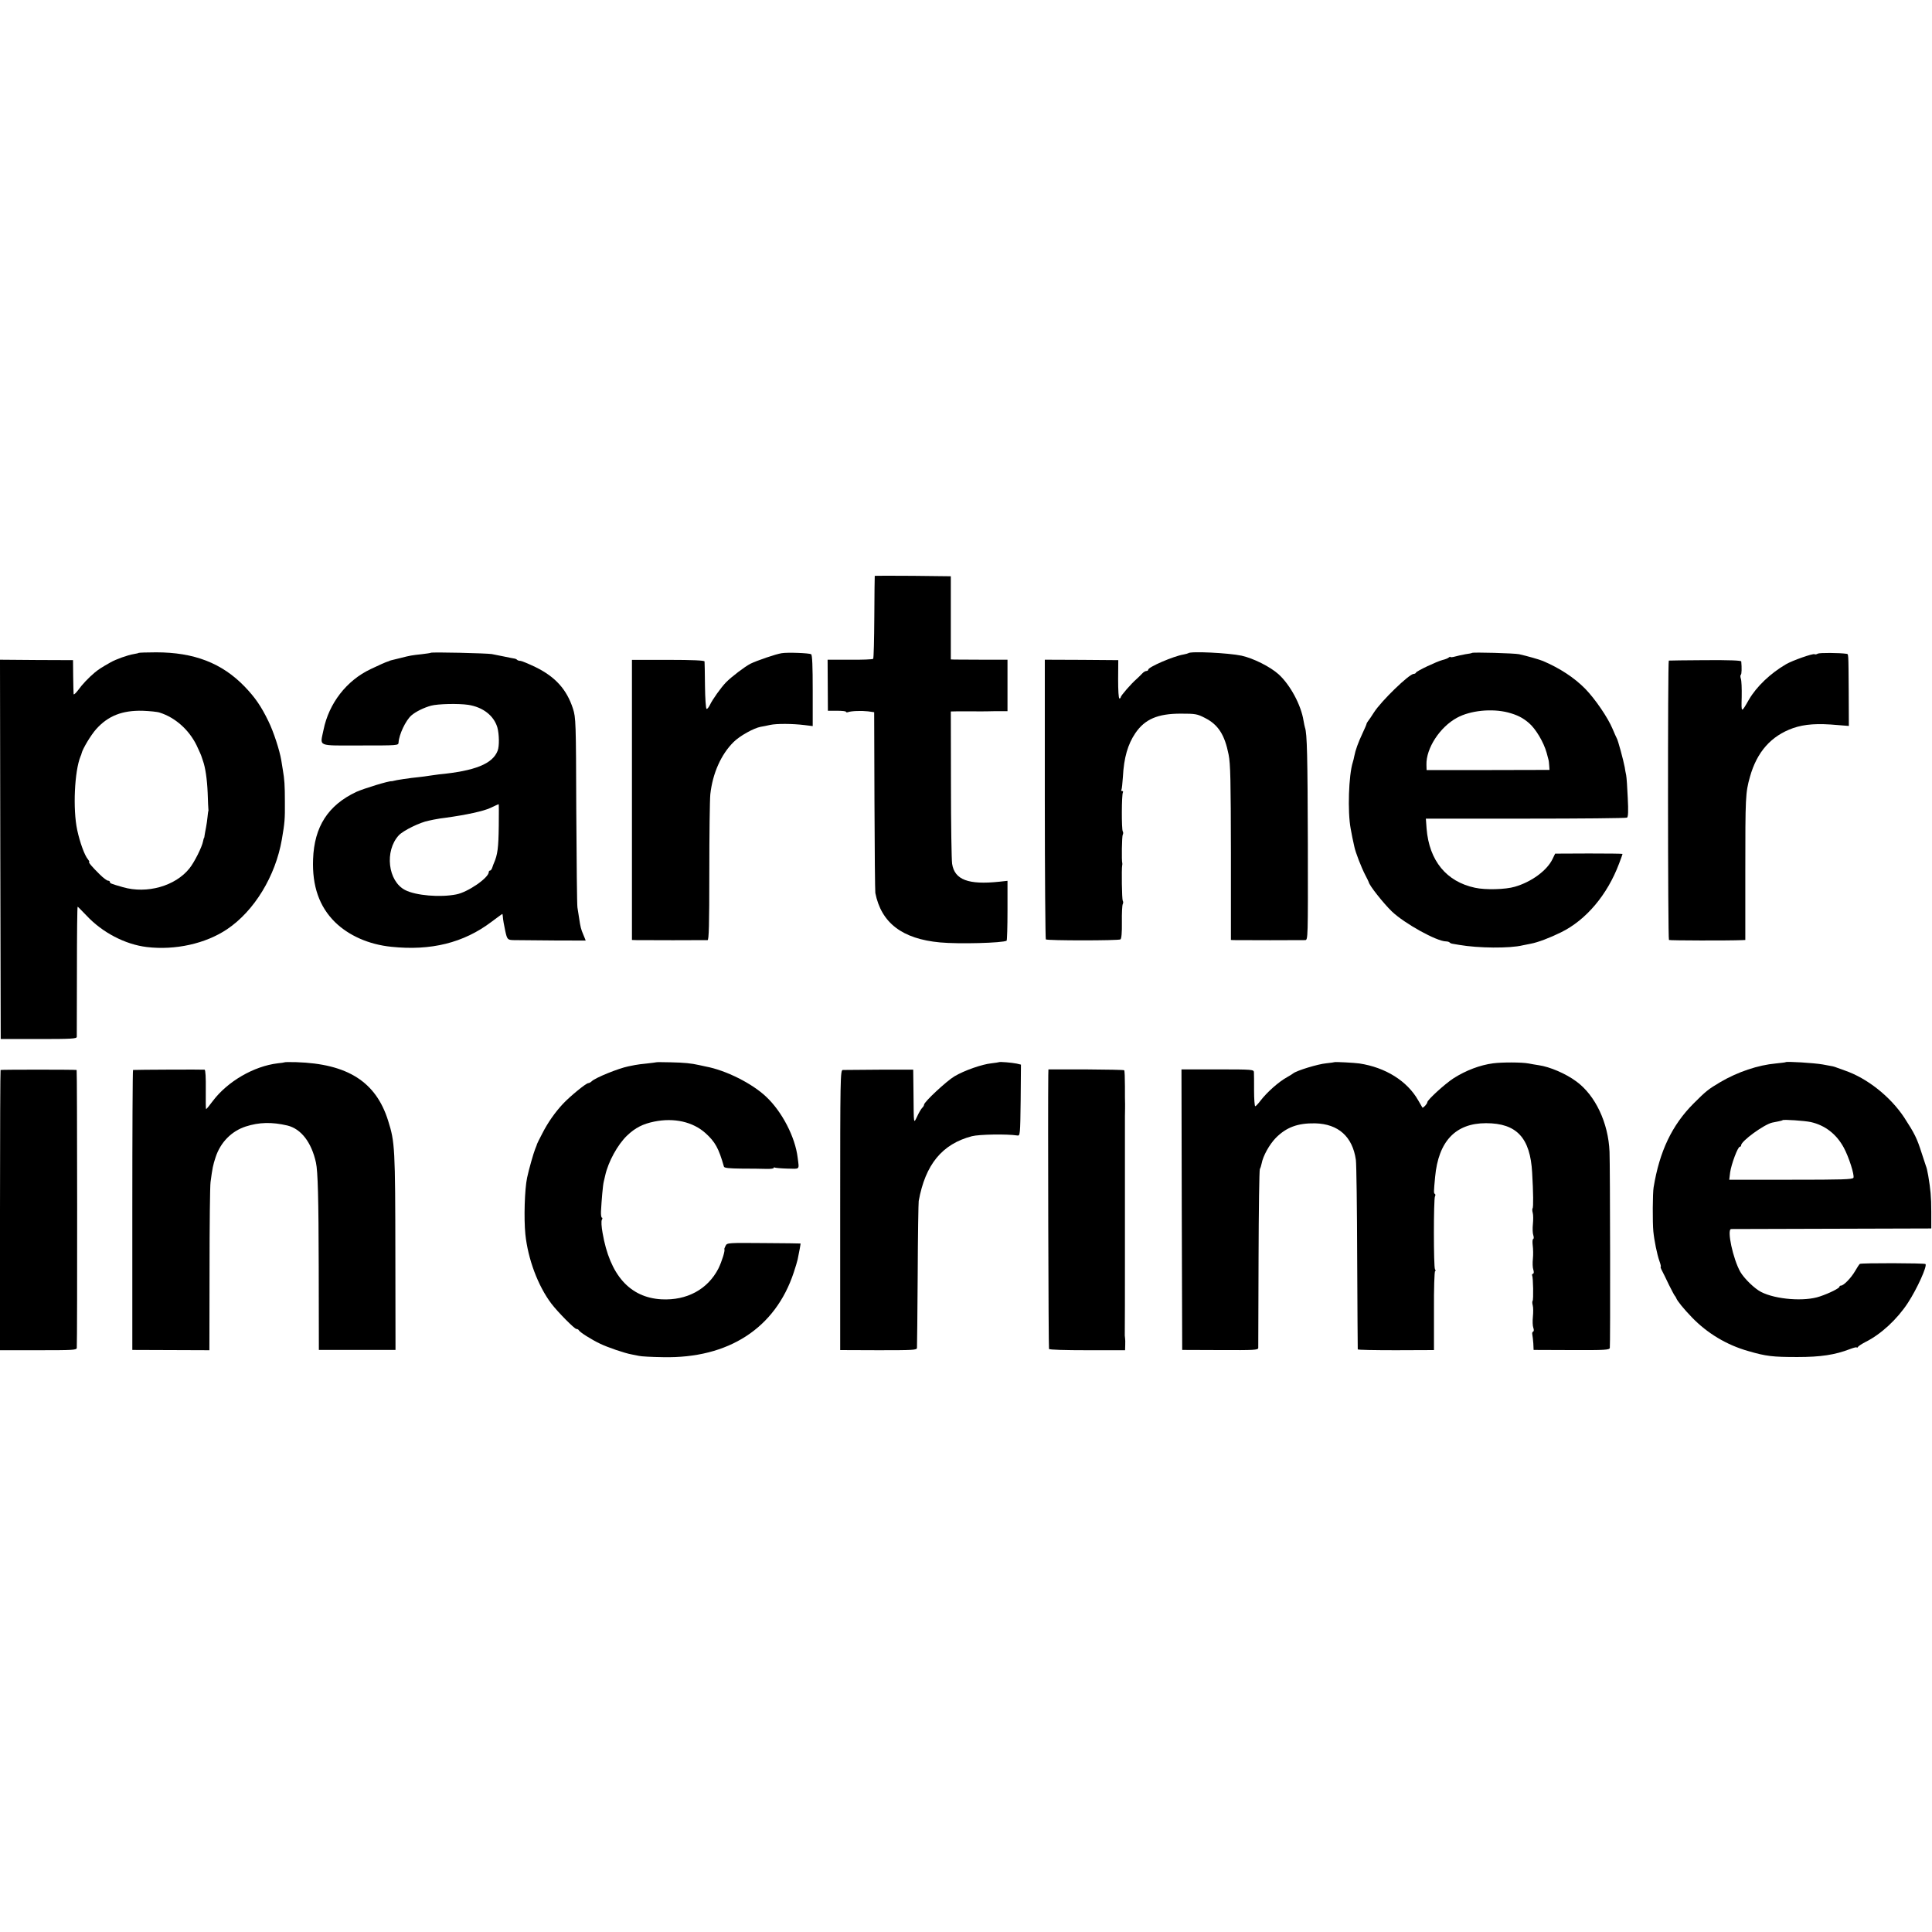
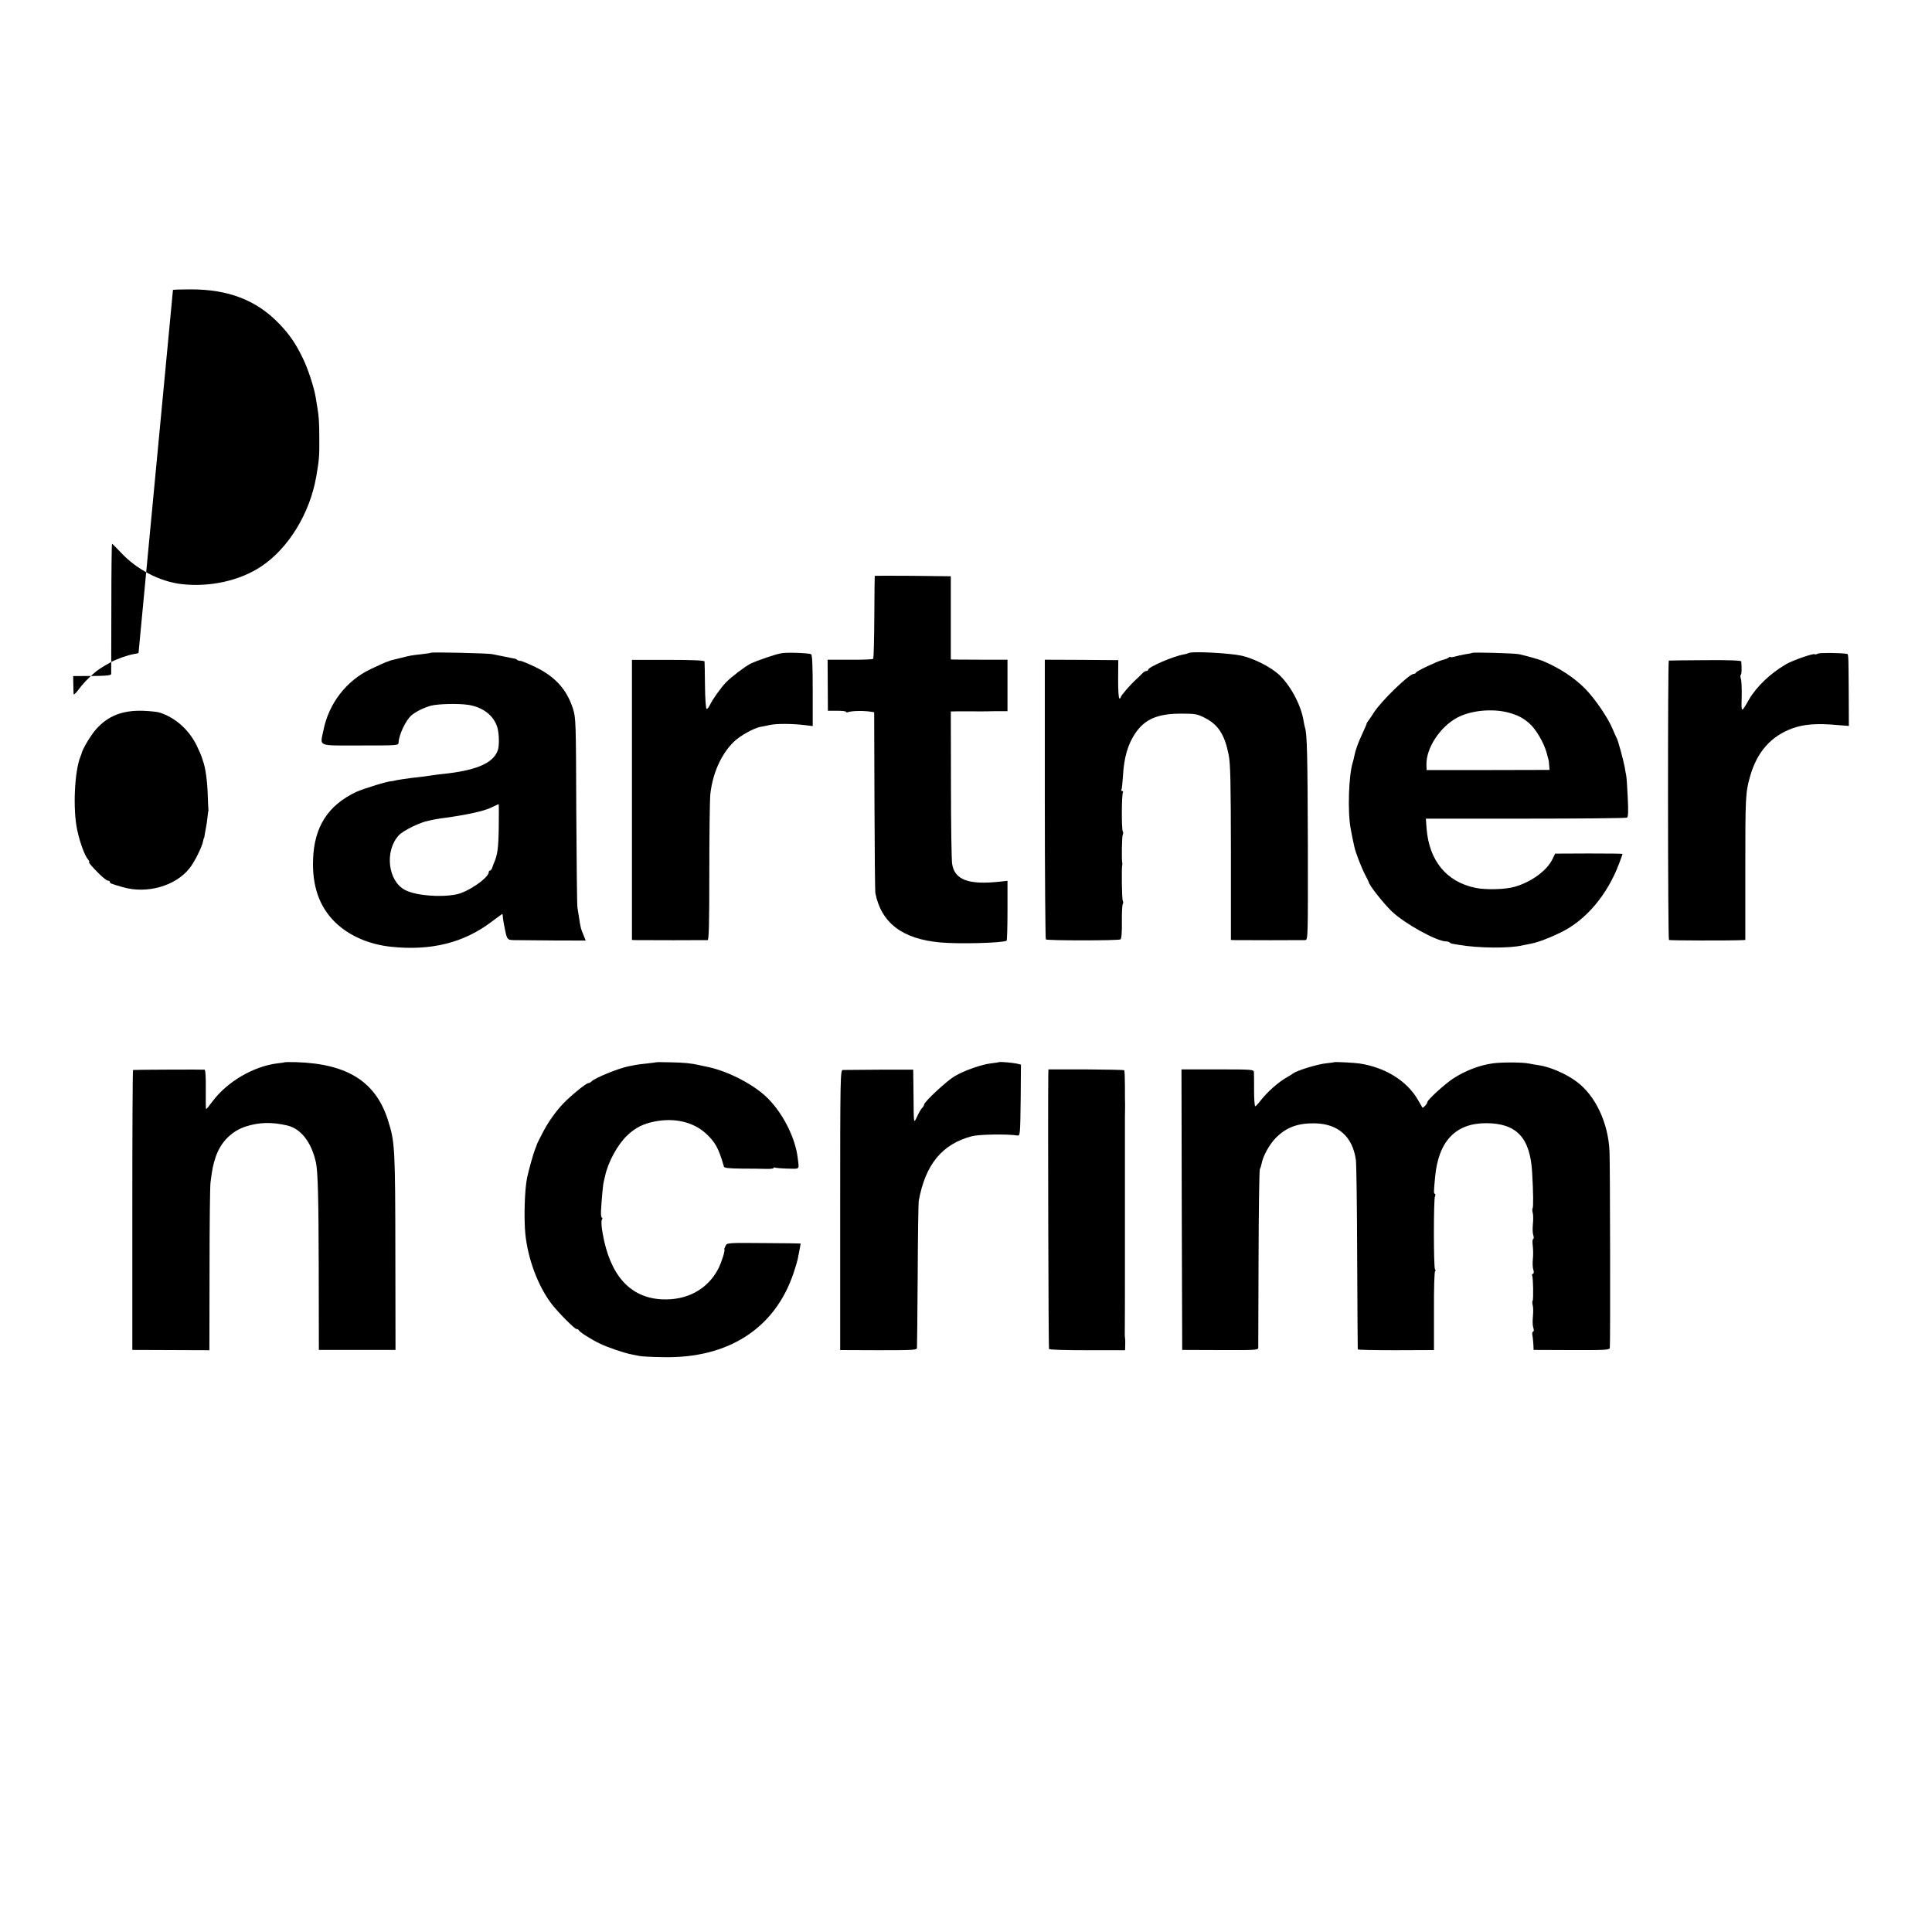
<svg xmlns="http://www.w3.org/2000/svg" version="1.0" width="1336pt" height="1336pt" viewBox="0 0 1336 1336" preserveAspectRatio="xMidYMid meet">
  <g transform="translate(0,1336) scale(0.1,-0.1)" fill="#000000" stroke="none">
    <path d="M6049 9378 c-1 -2 -2 -130 -3 -285 -1 -155 -4 -285 -8 -289 -4 -4 -77 -7 -161 -6 l-154 0 1 -177 1 -176 63 0 c34 0 62 -3 62 -7 0 -4 6 -5 13 -3 22 9 96 11 139 6 l43 -6 2 -615 c1 -338 4 -624 6 -635 41 -207 186 -318 448 -342 128 -12 434 -4 460 12 3 3 6 97 6 209 l0 205 -55 -6 c-216 -23 -311 13 -328 124 -4 26 -8 274 -8 551 l-1 502 45 1 c25 0 72 0 105 0 33 -1 78 0 100 0 22 1 63 1 91 1 l51 0 0 178 0 178 -171 0 c-94 0 -182 1 -196 1 l-25 1 0 288 0 287 -262 3 c-145 1 -264 1 -264 0z" />
-     <path d="M958 8845 c-1 -2 -16 -5 -33 -8 -42 -7 -121 -35 -160 -57 -67 -38 -79 -46 -109 -70 -45 -38 -86 -81 -117 -124 -16 -21 -30 -33 -30 -25 -1 8 -2 64 -3 124 l-1 110 -253 1 -252 2 2 -1312 3 -1311 263 0 c227 0 262 2 263 15 0 8 1 214 1 458 0 243 2 442 5 442 2 0 29 -28 61 -61 109 -117 267 -200 418 -218 195 -23 405 23 554 123 188 126 335 367 379 621 20 116 22 141 21 260 0 116 -3 156 -14 220 -3 17 -8 47 -11 68 -11 67 -53 197 -89 270 -50 103 -91 163 -165 240 -157 162 -349 236 -611 236 -65 0 -120 -2 -122 -4z m147 -413 c107 -34 201 -118 254 -225 18 -38 34 -74 35 -80 2 -7 6 -19 9 -27 17 -46 29 -128 33 -222 2 -59 4 -111 5 -115 1 -4 1 -10 -1 -13 -1 -3 -3 -21 -5 -40 -2 -19 -6 -51 -10 -70 -4 -19 -8 -44 -10 -55 -1 -11 -3 -20 -4 -20 -2 0 -4 -10 -7 -23 -7 -39 -60 -145 -94 -187 -97 -122 -293 -178 -460 -130 -87 25 -90 27 -90 36 0 5 -6 9 -13 9 -7 0 -33 19 -57 43 -51 50 -83 87 -73 87 3 0 -1 8 -9 18 -23 26 -56 118 -74 202 -31 144 -19 408 23 510 4 8 7 17 7 20 8 33 65 128 102 169 82 91 179 129 319 126 50 -2 104 -7 120 -13z" />
+     <path d="M958 8845 c-1 -2 -16 -5 -33 -8 -42 -7 -121 -35 -160 -57 -67 -38 -79 -46 -109 -70 -45 -38 -86 -81 -117 -124 -16 -21 -30 -33 -30 -25 -1 8 -2 64 -3 124 c227 0 262 2 263 15 0 8 1 214 1 458 0 243 2 442 5 442 2 0 29 -28 61 -61 109 -117 267 -200 418 -218 195 -23 405 23 554 123 188 126 335 367 379 621 20 116 22 141 21 260 0 116 -3 156 -14 220 -3 17 -8 47 -11 68 -11 67 -53 197 -89 270 -50 103 -91 163 -165 240 -157 162 -349 236 -611 236 -65 0 -120 -2 -122 -4z m147 -413 c107 -34 201 -118 254 -225 18 -38 34 -74 35 -80 2 -7 6 -19 9 -27 17 -46 29 -128 33 -222 2 -59 4 -111 5 -115 1 -4 1 -10 -1 -13 -1 -3 -3 -21 -5 -40 -2 -19 -6 -51 -10 -70 -4 -19 -8 -44 -10 -55 -1 -11 -3 -20 -4 -20 -2 0 -4 -10 -7 -23 -7 -39 -60 -145 -94 -187 -97 -122 -293 -178 -460 -130 -87 25 -90 27 -90 36 0 5 -6 9 -13 9 -7 0 -33 19 -57 43 -51 50 -83 87 -73 87 3 0 -1 8 -9 18 -23 26 -56 118 -74 202 -31 144 -19 408 23 510 4 8 7 17 7 20 8 33 65 128 102 169 82 91 179 129 319 126 50 -2 104 -7 120 -13z" />
    <path d="M2979 8846 c-2 -2 -31 -6 -64 -10 -66 -7 -79 -9 -145 -26 -69 -17 -75 -18 -77 -20 -2 -2 -6 -3 -10 -4 -12 -3 -62 -25 -120 -53 -167 -79 -289 -237 -326 -421 -24 -118 -49 -107 254 -107 259 0 264 0 265 20 3 55 49 153 89 188 30 26 85 53 135 67 48 13 190 16 258 6 102 -16 176 -74 201 -155 13 -46 15 -131 2 -163 -35 -90 -156 -139 -406 -163 -16 -2 -46 -6 -65 -9 -19 -3 -53 -8 -75 -10 -55 -5 -162 -21 -175 -26 -3 -1 -8 -2 -11 -2 -19 3 -194 -51 -245 -74 -195 -92 -291 -240 -299 -466 -7 -185 43 -327 151 -434 96 -94 234 -155 389 -171 275 -29 501 27 693 172 40 30 74 55 76 55 1 0 2 -8 3 -17 1 -20 9 -65 17 -101 13 -59 16 -62 59 -63 129 -2 497 -4 497 -3 0 1 -7 19 -16 40 -17 40 -20 52 -30 119 -3 22 -8 54 -11 70 -3 17 -6 318 -8 670 -2 618 -3 642 -23 705 -43 132 -121 219 -257 286 -50 24 -98 44 -106 44 -9 0 -19 3 -23 7 -3 4 -12 8 -19 9 -7 1 -39 7 -71 14 -33 7 -71 14 -85 17 -35 6 -416 15 -422 9z m470 -1198 c-2 -153 -8 -198 -34 -258 -2 -3 -6 -15 -10 -27 -4 -13 -11 -23 -16 -23 -5 0 -9 -5 -9 -10 0 -40 -145 -140 -225 -155 -111 -22 -279 -8 -353 30 -120 61 -144 271 -44 379 31 33 147 90 207 101 22 5 47 10 55 11 8 2 35 6 60 9 146 20 264 46 311 68 30 14 55 26 57 26 2 1 2 -68 1 -151z" />
    <path d="M5405 8843 c-40 -6 -171 -51 -216 -73 -40 -21 -131 -90 -169 -129 -34 -35 -94 -119 -111 -156 -8 -16 -18 -29 -23 -27 -5 1 -10 73 -11 160 -1 86 -2 162 -3 168 -1 7 -81 11 -252 11 l-250 0 0 -969 0 -968 30 -1 c39 -1 476 -1 493 0 9 1 12 101 12 468 0 258 3 501 7 541 16 144 74 275 161 361 42 42 139 96 187 105 14 2 43 8 65 13 47 10 156 9 238 -1 l57 -7 0 245 c0 169 -3 247 -11 252 -14 8 -163 14 -204 7z" />
    <path d="M8217 8843 c-3 -2 -17 -6 -33 -9 -71 -12 -244 -87 -244 -105 0 -5 -6 -9 -13 -9 -7 0 -20 -8 -28 -17 -9 -10 -27 -27 -40 -39 -35 -30 -109 -115 -109 -125 0 -5 -4 -9 -9 -9 -6 0 -9 57 -9 133 l1 132 -254 2 -254 1 0 -963 c0 -530 4 -967 7 -971 10 -9 501 -9 516 0 7 4 11 46 10 119 -1 62 2 118 6 125 4 7 4 17 0 23 -6 10 -9 219 -4 244 1 6 2 12 1 15 -6 15 -3 189 3 198 4 7 4 17 0 23 -9 15 -8 254 1 269 3 5 1 10 -5 10 -6 0 -9 4 -5 9 3 5 7 45 10 88 7 134 34 226 86 303 66 97 155 135 314 135 102 0 114 -2 168 -30 91 -46 136 -116 163 -253 13 -63 15 -182 16 -679 l0 -603 22 -1 c33 -1 469 -1 491 0 20 1 20 5 19 664 -2 605 -5 766 -20 806 -2 8 -7 29 -10 48 -17 108 -92 247 -172 320 -59 53 -175 111 -257 129 -90 19 -354 32 -368 17z" />
    <path d="M10179 8845 c-2 -2 -22 -6 -45 -9 -22 -4 -55 -11 -72 -16 -18 -5 -32 -6 -32 -3 0 3 -6 1 -12 -4 -7 -6 -26 -13 -43 -17 -39 -10 -179 -76 -183 -87 -2 -5 -9 -9 -16 -9 -31 0 -223 -186 -274 -265 -17 -27 -36 -55 -42 -62 -5 -7 -10 -15 -10 -18 0 -4 -13 -34 -29 -68 -29 -62 -48 -114 -56 -156 -2 -13 -7 -31 -10 -41 -29 -91 -37 -342 -15 -460 10 -54 12 -65 25 -123 8 -41 49 -146 76 -198 13 -24 23 -46 24 -49 3 -22 101 -146 160 -203 87 -83 310 -207 375 -207 9 0 20 -3 24 -7 3 -4 12 -8 19 -9 7 -1 28 -5 47 -8 132 -23 351 -25 440 -3 8 2 33 7 55 11 49 9 131 40 210 79 173 85 320 259 401 475 13 34 24 64 24 67 0 2 -105 3 -233 3 l-233 -1 -19 -39 c-38 -78 -145 -157 -260 -190 -63 -19 -203 -23 -275 -7 -198 42 -317 187 -335 409 l-5 69 689 0 c380 0 695 3 702 7 8 5 10 43 5 138 -3 72 -8 142 -11 156 -3 14 -8 39 -10 55 -9 48 -47 189 -55 200 -3 6 -17 35 -29 65 -33 79 -121 207 -189 277 -76 77 -175 142 -292 192 -26 11 -112 35 -165 47 -32 7 -321 15 -326 9z m250 -412 c63 -17 101 -36 144 -73 47 -40 102 -133 122 -205 4 -16 10 -37 12 -45 3 -8 5 -28 6 -45 l2 -29 -425 -1 -425 0 -1 37 c-3 113 93 261 212 325 92 50 240 65 353 36z" />
    <path d="M12570 8840 c-8 -5 -17 -7 -22 -4 -10 7 -152 -43 -197 -69 -108 -63 -204 -154 -257 -245 -54 -94 -53 -95 -50 19 1 57 -1 114 -6 126 -4 12 -4 24 0 27 6 3 7 48 3 92 -1 7 -76 10 -248 9 -137 -1 -250 -2 -253 -3 -8 -3 -7 -1926 1 -1932 6 -4 415 -5 506 -1 l22 1 0 478 c0 512 1 539 32 650 48 172 146 283 298 337 81 28 169 34 311 21 l75 -6 -1 237 c-2 277 -1 259 -16 262 -48 7 -186 8 -198 1z" />
    <path d="M1968 6014 c-2 -1 -23 -5 -48 -7 -165 -20 -346 -125 -448 -260 -23 -31 -44 -57 -47 -57 -2 0 -3 61 -2 135 1 83 -2 136 -8 138 -8 2 -479 0 -495 -2 -3 -1 -5 -436 -5 -968 l0 -968 266 -1 267 -1 1 557 c0 307 3 579 7 606 13 98 17 117 35 172 34 103 110 180 208 212 93 30 181 32 288 7 95 -23 167 -116 198 -257 13 -59 18 -248 19 -720 l1 -575 265 0 265 0 -1 645 c-1 755 -3 791 -50 940 -84 269 -280 394 -636 405 -43 1 -79 1 -80 -1z" />
    <path d="M4537 6014 c-1 -1 -29 -4 -62 -8 -33 -3 -71 -8 -85 -11 -14 -3 -34 -7 -45 -9 -69 -14 -229 -79 -253 -103 -7 -7 -18 -13 -24 -13 -15 0 -126 -91 -174 -142 -56 -60 -106 -131 -145 -208 -19 -36 -34 -67 -35 -70 0 -3 -6 -18 -13 -35 -11 -26 -45 -146 -56 -199 -17 -79 -23 -282 -12 -391 18 -172 87 -357 180 -480 45 -59 160 -175 173 -175 7 0 14 -4 16 -8 5 -13 87 -65 148 -94 52 -25 168 -65 218 -74 12 -2 34 -7 50 -10 15 -4 90 -8 167 -9 453 -10 777 201 904 586 12 36 24 76 27 90 12 57 21 109 20 110 0 1 -115 2 -254 3 -246 2 -254 2 -264 -18 -6 -12 -10 -22 -9 -24 7 -8 -17 -85 -41 -134 -74 -144 -218 -222 -393 -213 -220 12 -358 168 -408 459 -8 44 -10 82 -5 91 5 8 5 15 0 15 -4 0 -7 19 -6 43 4 77 13 182 19 205 3 12 7 31 10 43 21 95 86 214 152 277 57 54 109 80 187 96 137 28 267 -1 355 -80 67 -61 91 -104 127 -231 2 -10 36 -13 121 -14 65 0 142 -1 171 -2 28 -1 52 2 52 6 0 5 4 6 8 3 4 -2 44 -6 87 -7 89 -2 82 -11 71 76 -17 142 -108 318 -218 421 -97 92 -278 183 -418 209 -14 3 -34 7 -46 10 -53 12 -102 17 -195 19 -54 1 -100 2 -102 0z" />
    <path d="M6908 6015 c-2 -1 -25 -5 -53 -8 -65 -7 -186 -49 -255 -90 -54 -32 -210 -177 -210 -196 0 -5 -6 -16 -14 -23 -7 -8 -23 -34 -34 -59 -25 -51 -23 -60 -25 160 l-2 164 -235 0 c-129 -1 -243 -2 -252 -2 -17 -1 -18 -54 -18 -969 l0 -968 265 -1 c238 0 265 1 266 16 1 9 3 237 5 506 1 270 5 499 7 510 46 253 162 394 368 448 51 13 242 16 314 5 19 -3 20 3 23 244 l2 246 -29 7 c-34 7 -118 14 -123 10z" />
    <path d="M9228 6015 c-2 -1 -28 -5 -58 -8 -55 -5 -204 -50 -228 -70 -7 -5 -25 -17 -42 -26 -58 -32 -139 -104 -184 -163 -16 -21 -32 -38 -36 -38 -4 0 -8 48 -8 108 0 59 0 116 -1 127 -1 19 -8 20 -251 20 l-250 0 2 -970 3 -970 263 -1 c235 -1 262 0 263 15 0 9 1 288 2 621 1 333 5 610 9 616 4 6 9 23 12 37 10 54 54 133 99 179 73 73 151 102 271 100 161 -4 259 -92 282 -253 4 -30 8 -335 9 -679 2 -344 3 -628 4 -631 0 -4 119 -6 264 -6 l263 1 0 273 c-1 150 3 273 8 273 5 0 4 6 -1 13 -10 14 -10 487 0 504 4 7 4 14 -1 17 -8 5 -8 12 2 118 23 246 141 371 352 371 212 0 306 -101 319 -343 8 -135 9 -240 3 -246 -3 -3 -3 -17 1 -31 4 -14 4 -49 1 -79 -3 -29 -2 -63 3 -76 4 -13 4 -24 -1 -26 -5 -1 -6 -22 -3 -45 3 -23 4 -64 1 -92 -3 -27 -2 -61 3 -75 5 -16 4 -26 -2 -28 -6 -2 -9 -7 -6 -12 7 -12 10 -169 3 -176 -3 -3 -3 -17 1 -31 4 -14 4 -49 1 -79 -3 -29 -2 -63 3 -76 5 -13 4 -24 -1 -26 -6 -2 -8 -11 -6 -20 2 -9 5 -37 7 -62 l2 -45 262 -1 c232 -1 262 1 265 15 4 18 2 1262 -2 1356 -8 200 -98 391 -230 487 -73 54 -183 101 -260 112 -19 3 -51 8 -70 12 -48 9 -184 9 -245 1 -91 -12 -188 -49 -273 -103 -59 -38 -182 -150 -182 -166 0 -11 -29 -42 -34 -37 -1 2 -14 25 -29 50 -76 134 -227 228 -407 255 -33 5 -169 12 -172 9z" />
-     <path d="M12348 6015 c-2 -2 -32 -5 -68 -9 -122 -11 -263 -58 -384 -129 -83 -49 -100 -63 -184 -147 -150 -150 -236 -331 -277 -580 -7 -39 -8 -243 -2 -305 6 -62 26 -161 42 -205 8 -22 12 -40 9 -40 -3 0 1 -12 9 -27 8 -16 30 -59 48 -98 19 -38 37 -72 40 -75 3 -3 8 -10 10 -16 7 -20 52 -75 109 -134 106 -110 241 -191 390 -233 124 -36 168 -41 340 -41 161 0 259 15 363 55 26 10 47 15 47 11 0 -4 4 -2 8 4 4 6 27 21 52 34 107 53 219 157 293 270 64 98 135 255 122 269 -7 7 -444 8 -454 1 -4 -3 -19 -25 -33 -50 -28 -48 -79 -100 -97 -100 -6 0 -11 -4 -11 -8 0 -10 -69 -45 -135 -67 -106 -37 -306 -21 -407 31 -45 23 -116 92 -143 138 -51 89 -95 295 -64 297 8 0 322 1 699 2 l685 2 0 115 c0 106 -5 154 -21 250 -8 44 -10 51 -17 70 -3 8 -15 46 -28 85 -33 104 -49 136 -121 247 -96 145 -257 273 -413 326 -16 6 -39 14 -50 18 -27 10 -21 9 -100 23 -63 11 -250 22 -257 16z m173 -414 c99 -22 178 -83 229 -177 36 -67 74 -188 67 -208 -5 -12 -76 -14 -432 -14 l-427 0 6 50 c8 57 53 178 67 178 5 0 9 4 9 10 0 29 158 144 215 157 5 1 23 5 40 8 16 3 31 7 32 9 6 6 152 -4 194 -13z" />
-     <path d="M4 5961 c-2 -2 -4 -439 -4 -971 l0 -967 265 0 c237 0 265 1 266 16 4 73 3 1921 -1 1922 -17 3 -522 3 -526 0z" />
    <path d="M7249 5925 c-3 -251 1 -1886 5 -1893 3 -6 112 -9 266 -9 l260 0 1 36 c1 20 0 41 -1 46 -1 6 -2 15 -2 20 1 8 1 395 1 475 0 8 0 116 0 240 0 124 0 232 0 240 0 12 0 432 0 480 0 8 0 44 0 80 1 36 1 74 1 85 -1 11 -1 67 -1 124 0 58 -2 107 -5 110 -2 3 -122 5 -264 6 l-260 0 -1 -40z" />
  </g>
</svg>